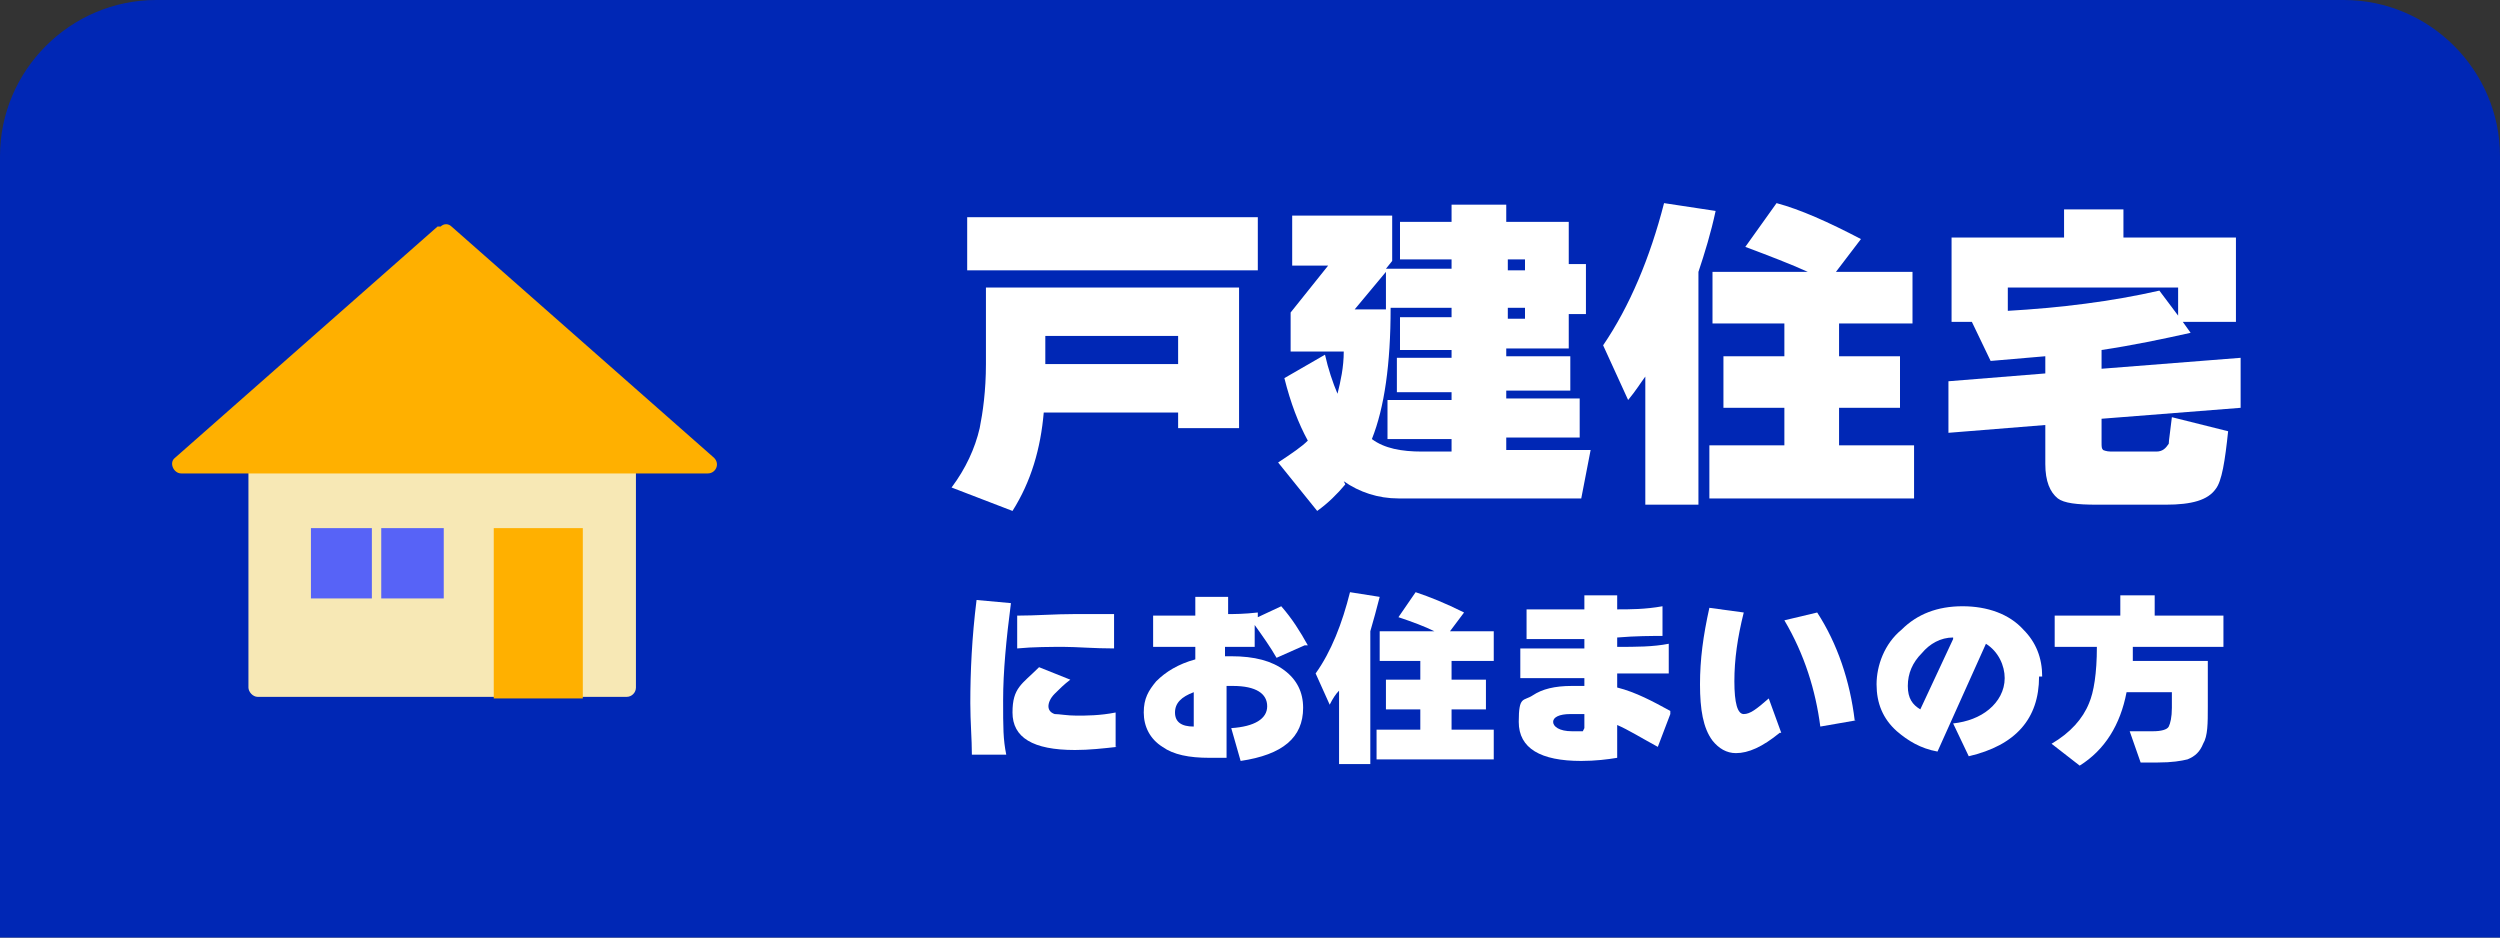
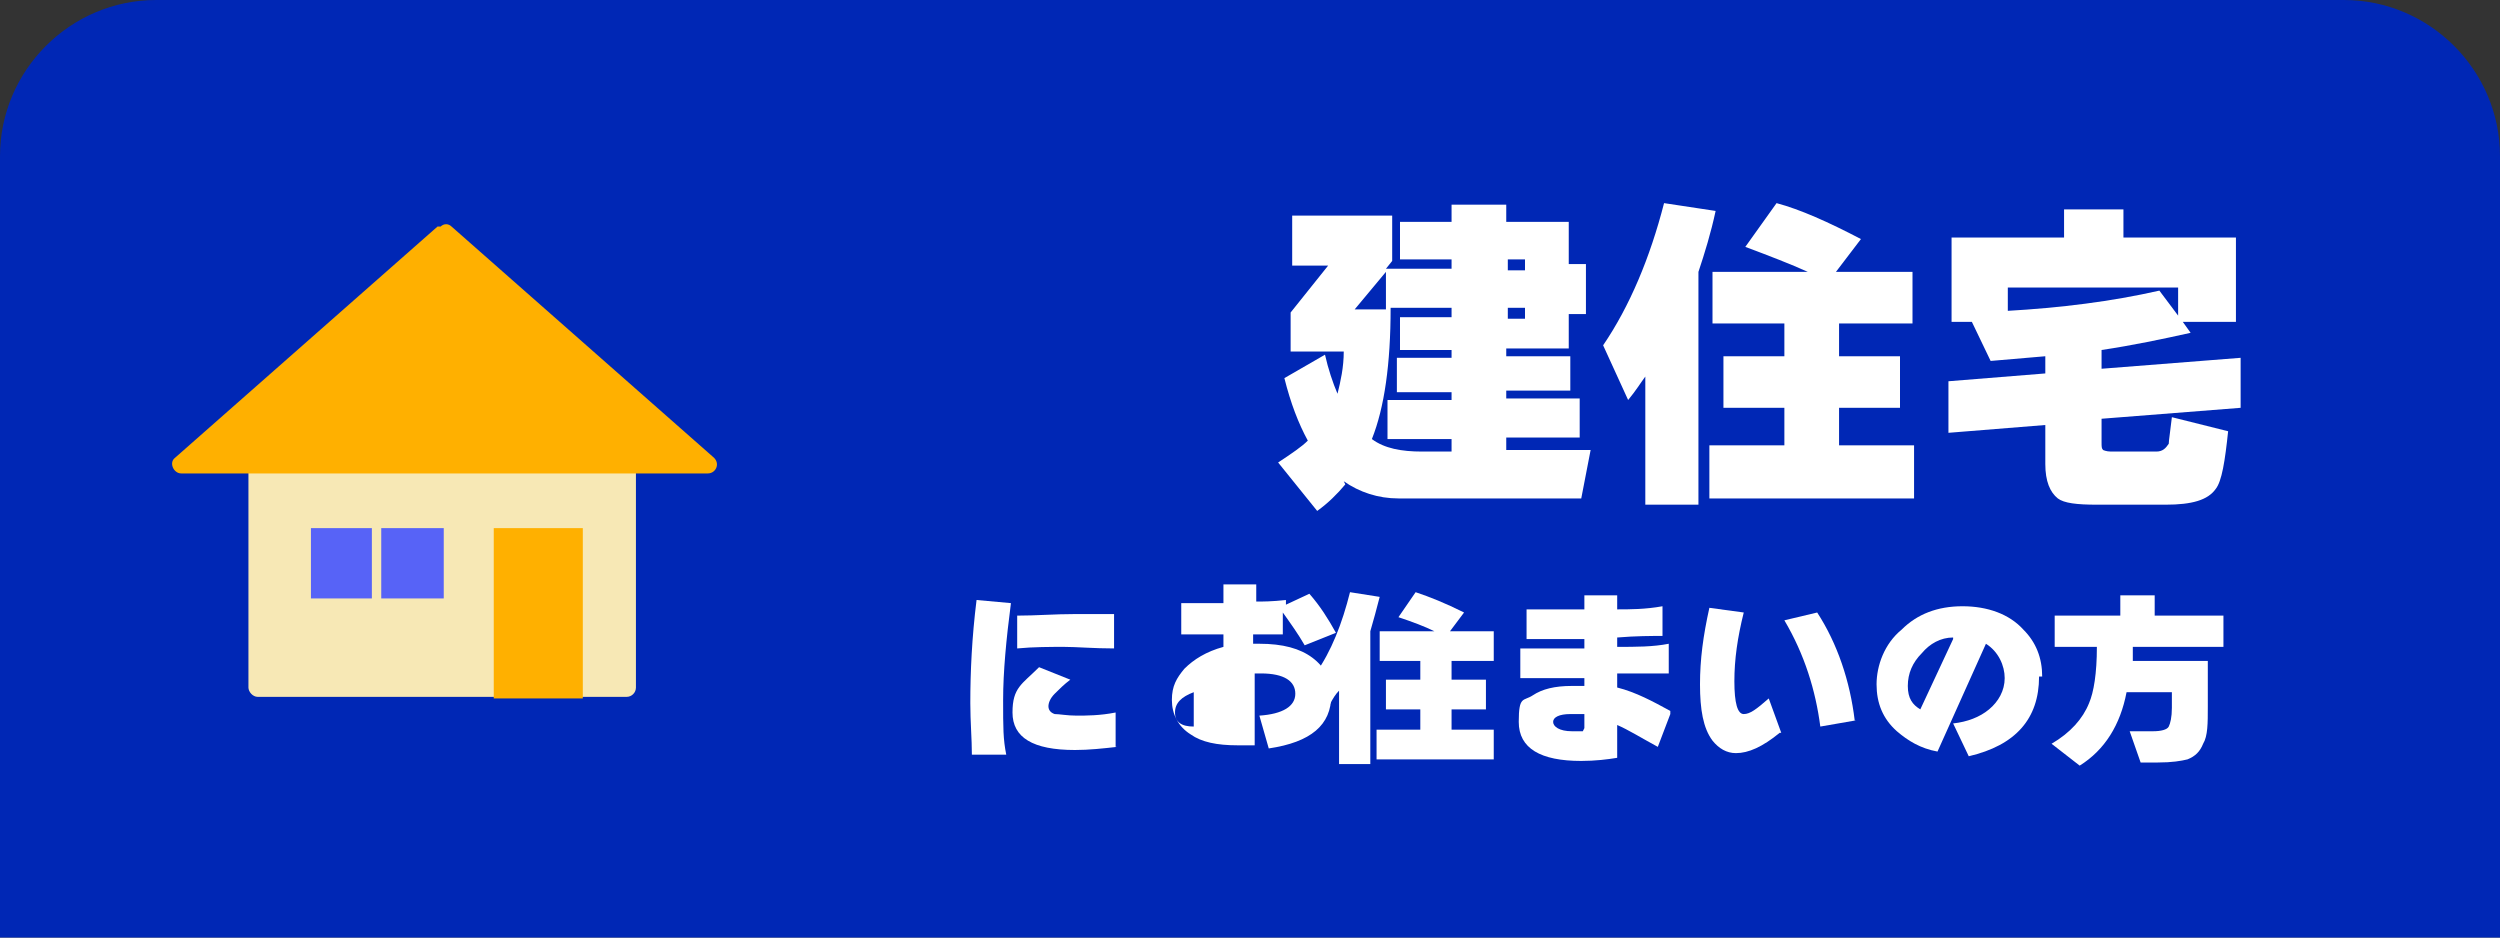
<svg xmlns="http://www.w3.org/2000/svg" viewBox="0 0 160 60">
  <rect x="0" y="0" width="160" height="60" fill="#333333" stroke="none" />
  <g>
    <g>
      <path d="M10,0h140c5.5,0,10,4.5,10,10v50H0V10C0,4.5,4.5,0,10,0Z" fill="#0027b5" />
      <g>
-         <path d="M79.3,27.4h-3.9v-1h-8.6c-.2,2.3-.8,4.4-2,6.3l-3.9-1.5c.9-1.2,1.5-2.5,1.8-3.8.2-1,.4-2.4.4-4.1v-4.9h16.2v9ZM80.5,17.3h-18.6v-3.4h18.6v3.4ZM66.9,23.3h8.5v-1.8h-8.5v1.8Z" fill="#fff" />
        <path d="M86.1,31c-.5.6-1.1,1.2-1.8,1.7l-2.5-3.1c.9-.6,1.5-1,1.9-1.4-.6-1.1-1.1-2.4-1.5-4l2.6-1.5c.2.9.5,1.8.8,2.5.2-.8.4-1.7.4-2.7h-3.4v-2.5l2.4-3h-2.3v-3.2h6.4v2.9l-.4.5h4.2v-.6h-3.3v-2.4h3.3v-1.1h3.5v1.1h4v2.7h1.1v3.2h-1.1v2.2h-4v.5h4.1v2.2h-4.1v.5h4.7v2.5h-4.7v.8h5.4l-.6,3.1h-11.7c-1.3,0-2.5-.4-3.5-1.1ZM88.7,17.4l-2,2.4h2v-2.4ZM89,19.7c0,3.6-.4,6.4-1.2,8.4.8.6,1.9.8,3.2.8h1.9v-.8h-4.1v-2.5h4.1v-.5h-3.5v-2.2h3.5v-.5h-3.3v-2.1h3.3v-.6h-3.9ZM97.6,17.3v-.7h-1.1v.7h1.1ZM97.6,20.4v-.7h-1.1v.7h1.1Z" fill="#fff" />
        <path d="M108.8,32.3h-3.5v-8.2c-.3.4-.6.9-1.1,1.5l-1.6-3.5c1.7-2.5,3-5.6,3.9-9.1l3.3.5c-.3,1.4-.7,2.7-1.1,3.9v14.9ZM122.6,31.9h-13.2v-3.4h4.8v-2.4h-3.9v-3.3h3.9v-2.1h-4.6v-3.3h6.1c-1.1-.5-2.4-1-4-1.6l2-2.8c1.5.4,3.3,1.2,5.4,2.3l-1.6,2.1h4.9v3.3h-4.7v2.1h3.9v3.3h-3.9v2.4h4.8v3.4Z" fill="#fff" />
        <path d="M143.4,26.1l-8.9.7v1.5c0,.3,0,.4.1.5,0,0,.2.1.5.1h2.9c.4,0,.6-.2.8-.5,0-.2.1-.8.2-1.7l3.6.9c-.2,1.9-.4,3.2-.8,3.7-.5.7-1.5,1-3.2,1h-4.4c-1.3,0-2.1-.1-2.5-.4-.5-.4-.8-1.1-.8-2.2v-2.5l-6.2.5v-3.3l6.2-.5v-1.1c-1.2.1-2.4.2-3.5.3l-1.2-2.5h-1.3v-5.4h7.2v-1.8h3.8v1.8h7.2v5.4h-3.4l.5.7c-1.8.4-3.7.8-5.7,1.1v1.2l8.9-.7v3.2ZM128.4,19.9c3.5-.2,6.7-.6,9.8-1.3l1.2,1.6v-1.8h-10.9v1.6Z" fill="#fff" />
        <path d="M64.7,38.6c-.3,2.3-.5,4.4-.5,6.2s0,2.5.2,3.5h-2.2c0-1-.1-2.1-.1-3.3,0-2,.1-4.2.4-6.6l2.2.2ZM71.5,47.8c-.9.1-1.8.2-2.7.2-2.7,0-4-.8-4-2.4s.6-1.8,1.7-2.9l2,.8c-.4.3-.7.6-1,.9-.3.3-.4.6-.4.8s.1.4.4.5c.3,0,.8.1,1.4.1s1.5,0,2.5-.2v2.2ZM71.3,39.3v2.2c-1.3,0-2.4-.1-3.2-.1s-2,0-3,.1v-2.1c1.2,0,2.4-.1,3.7-.1s1.7,0,2.5,0Z" fill="#fff" />
-         <path d="M83.5,41.3l-1.8.8c-.4-.7-.9-1.4-1.4-2.1v1.4c-.5,0-1.1,0-1.9,0v.6c.2,0,.3,0,.4,0,1.5,0,2.6.3,3.4.9.8.6,1.2,1.4,1.2,2.4,0,1.9-1.3,3-4,3.4l-.6-2.1c1.5-.1,2.3-.6,2.3-1.4s-.7-1.3-2.2-1.3-.2,0-.4,0v4.6c-.3,0-.7,0-1.1,0-1.3,0-2.3-.2-3-.7-.8-.5-1.2-1.3-1.2-2.2s.3-1.4.8-2c.6-.6,1.4-1.1,2.5-1.4v-.8h-2.7c0,0,0-2,0-2,.9,0,1.8,0,2.7,0v-1.2h2.1v1.1c.4,0,1,0,1.9-.1v.3l1.5-.7c.7.8,1.2,1.6,1.7,2.5ZM76.4,46.5v-2.2c-.8.3-1.2.7-1.2,1.3s.4.9,1.2.9Z" fill="#fff" />
+         <path d="M83.5,41.3c-.4-.7-.9-1.4-1.4-2.1v1.4c-.5,0-1.1,0-1.9,0v.6c.2,0,.3,0,.4,0,1.5,0,2.6.3,3.4.9.8.6,1.2,1.4,1.2,2.4,0,1.9-1.3,3-4,3.4l-.6-2.1c1.5-.1,2.3-.6,2.3-1.4s-.7-1.3-2.2-1.3-.2,0-.4,0v4.6c-.3,0-.7,0-1.1,0-1.3,0-2.3-.2-3-.7-.8-.5-1.2-1.3-1.2-2.2s.3-1.4.8-2c.6-.6,1.4-1.1,2.5-1.4v-.8h-2.7c0,0,0-2,0-2,.9,0,1.8,0,2.7,0v-1.2h2.1v1.1c.4,0,1,0,1.9-.1v.3l1.5-.7c.7.8,1.2,1.6,1.7,2.5ZM76.4,46.5v-2.2c-.8.3-1.2.7-1.2,1.3s.4.9,1.2.9Z" fill="#fff" />
        <path d="M87.7,48.9h-2v-4.7c-.2.2-.4.5-.6.9l-.9-2c1-1.4,1.7-3.2,2.2-5.2l1.9.3c-.2.8-.4,1.5-.6,2.2v8.5ZM95.7,48.6h-7.6v-1.9h2.8v-1.3h-2.2v-1.9h2.2v-1.2h-2.6v-1.9h3.5c-.6-.3-1.4-.6-2.3-.9l1.1-1.6c.9.3,1.9.7,3.1,1.3l-.9,1.2h2.8v1.9h-2.7v1.2h2.2v1.9h-2.2v1.3h2.7v1.9Z" fill="#fff" />
        <path d="M106.9,45.7l-.8,2.1c-1.1-.6-1.9-1.1-2.6-1.4v2.1c-.6.1-1.4.2-2.3.2-2.6,0-4-.8-4-2.5s.3-1.3.9-1.7c.6-.4,1.4-.6,2.5-.6s.5,0,.8,0v-.5c-1.8,0-3.2,0-4.1,0v-1.9c1.4,0,2.8,0,4.1,0v-.6c-1.3,0-2.5,0-3.7,0v-1.9c1.1,0,2.3,0,3.7,0v-.9h2.1v.9c.8,0,1.8,0,2.9-.2v1.9c-.7,0-1.7,0-2.9.1v.6c1.2,0,2.3,0,3.3-.2v1.9c0,0-3.3,0-3.3,0v.9c1.2.3,2.3.9,3.4,1.5ZM101.4,46.6v-.9c-.3,0-.6,0-.9,0-.7,0-1.1.2-1.1.5s.4.6,1.2.6.6,0,.7,0Z" fill="#fff" />
        <path d="M113.9,46.9c-1.1.9-2,1.3-2.8,1.3-.6,0-1.1-.3-1.5-.8-.6-.8-.8-2-.8-3.6s.2-3.1.6-4.9l2.2.3c-.4,1.6-.6,3-.6,4.4s.2,2.1.6,2.1.8-.3,1.6-1l.8,2.2ZM118.8,46.1l-2.3.4c-.3-2.3-1-4.6-2.3-6.8l2.1-.5c1.3,2,2.1,4.4,2.4,6.9Z" fill="#fff" />
        <path d="M130.5,43.3c0,2.7-1.5,4.4-4.5,5.1l-1-2.1c.9-.1,1.7-.4,2.3-.9.6-.5,1-1.2,1-2s-.4-1.7-1.2-2.2l-3.1,6.9c-1.1-.2-1.9-.7-2.6-1.3-.9-.8-1.3-1.8-1.3-3s.5-2.6,1.6-3.5c1-1,2.3-1.5,3.9-1.5s3,.5,3.9,1.5c.8.8,1.2,1.8,1.2,3ZM125,40.8c-.8,0-1.5.4-2,1-.6.6-.9,1.3-.9,2.1s.3,1.2.8,1.5l2.1-4.5Z" fill="#fff" />
        <path d="M136.5,41.4c0,.1,0,.4,0,.9h4.8v2.9c0,1.1,0,1.9-.3,2.4-.2.5-.5.8-1,1-.4.1-1,.2-1.9.2h-1.1l-.7-2h1.5c.5,0,.9-.1,1-.3.1-.2.2-.6.2-1.2v-1h-2.9c-.4,2.1-1.4,3.7-3,4.7l-1.8-1.4c1.2-.7,2-1.6,2.4-2.6.3-.7.5-1.9.5-3.6h-2.7v-2h4.2v-1.3h2.2v1.3h4.4v2h-6Z" fill="#fff" />
      </g>
      <g>
        <rect x="15.9" y="26.7" width="24.8" height="17.9" rx=".6" ry=".6" fill="#f7e8b5" />
        <path d="M28,14.5l-16.8,14.8c-.4.3-.1,1,.4,1h33.7c.5,0,.8-.6.4-1l-16.8-14.8c-.2-.2-.5-.2-.7,0Z" fill="#ffb000" />
        <polygon points="28.4 38.3 19.9 38.3 19.9 33.8 24.1 33.8 28.4 33.8 28.4 38.3" fill="#5763f7" />
        <line x1="24.1" y1="38.8" x2="24.1" y2="33.7" fill="none" stroke="#f7e8b5" stroke-miterlimit="10" stroke-width=".6" />
        <rect x="31.6" y="33.8" width="5.7" height="10.9" fill="#ffb000" />
      </g>
    </g>
  </g>
</svg>